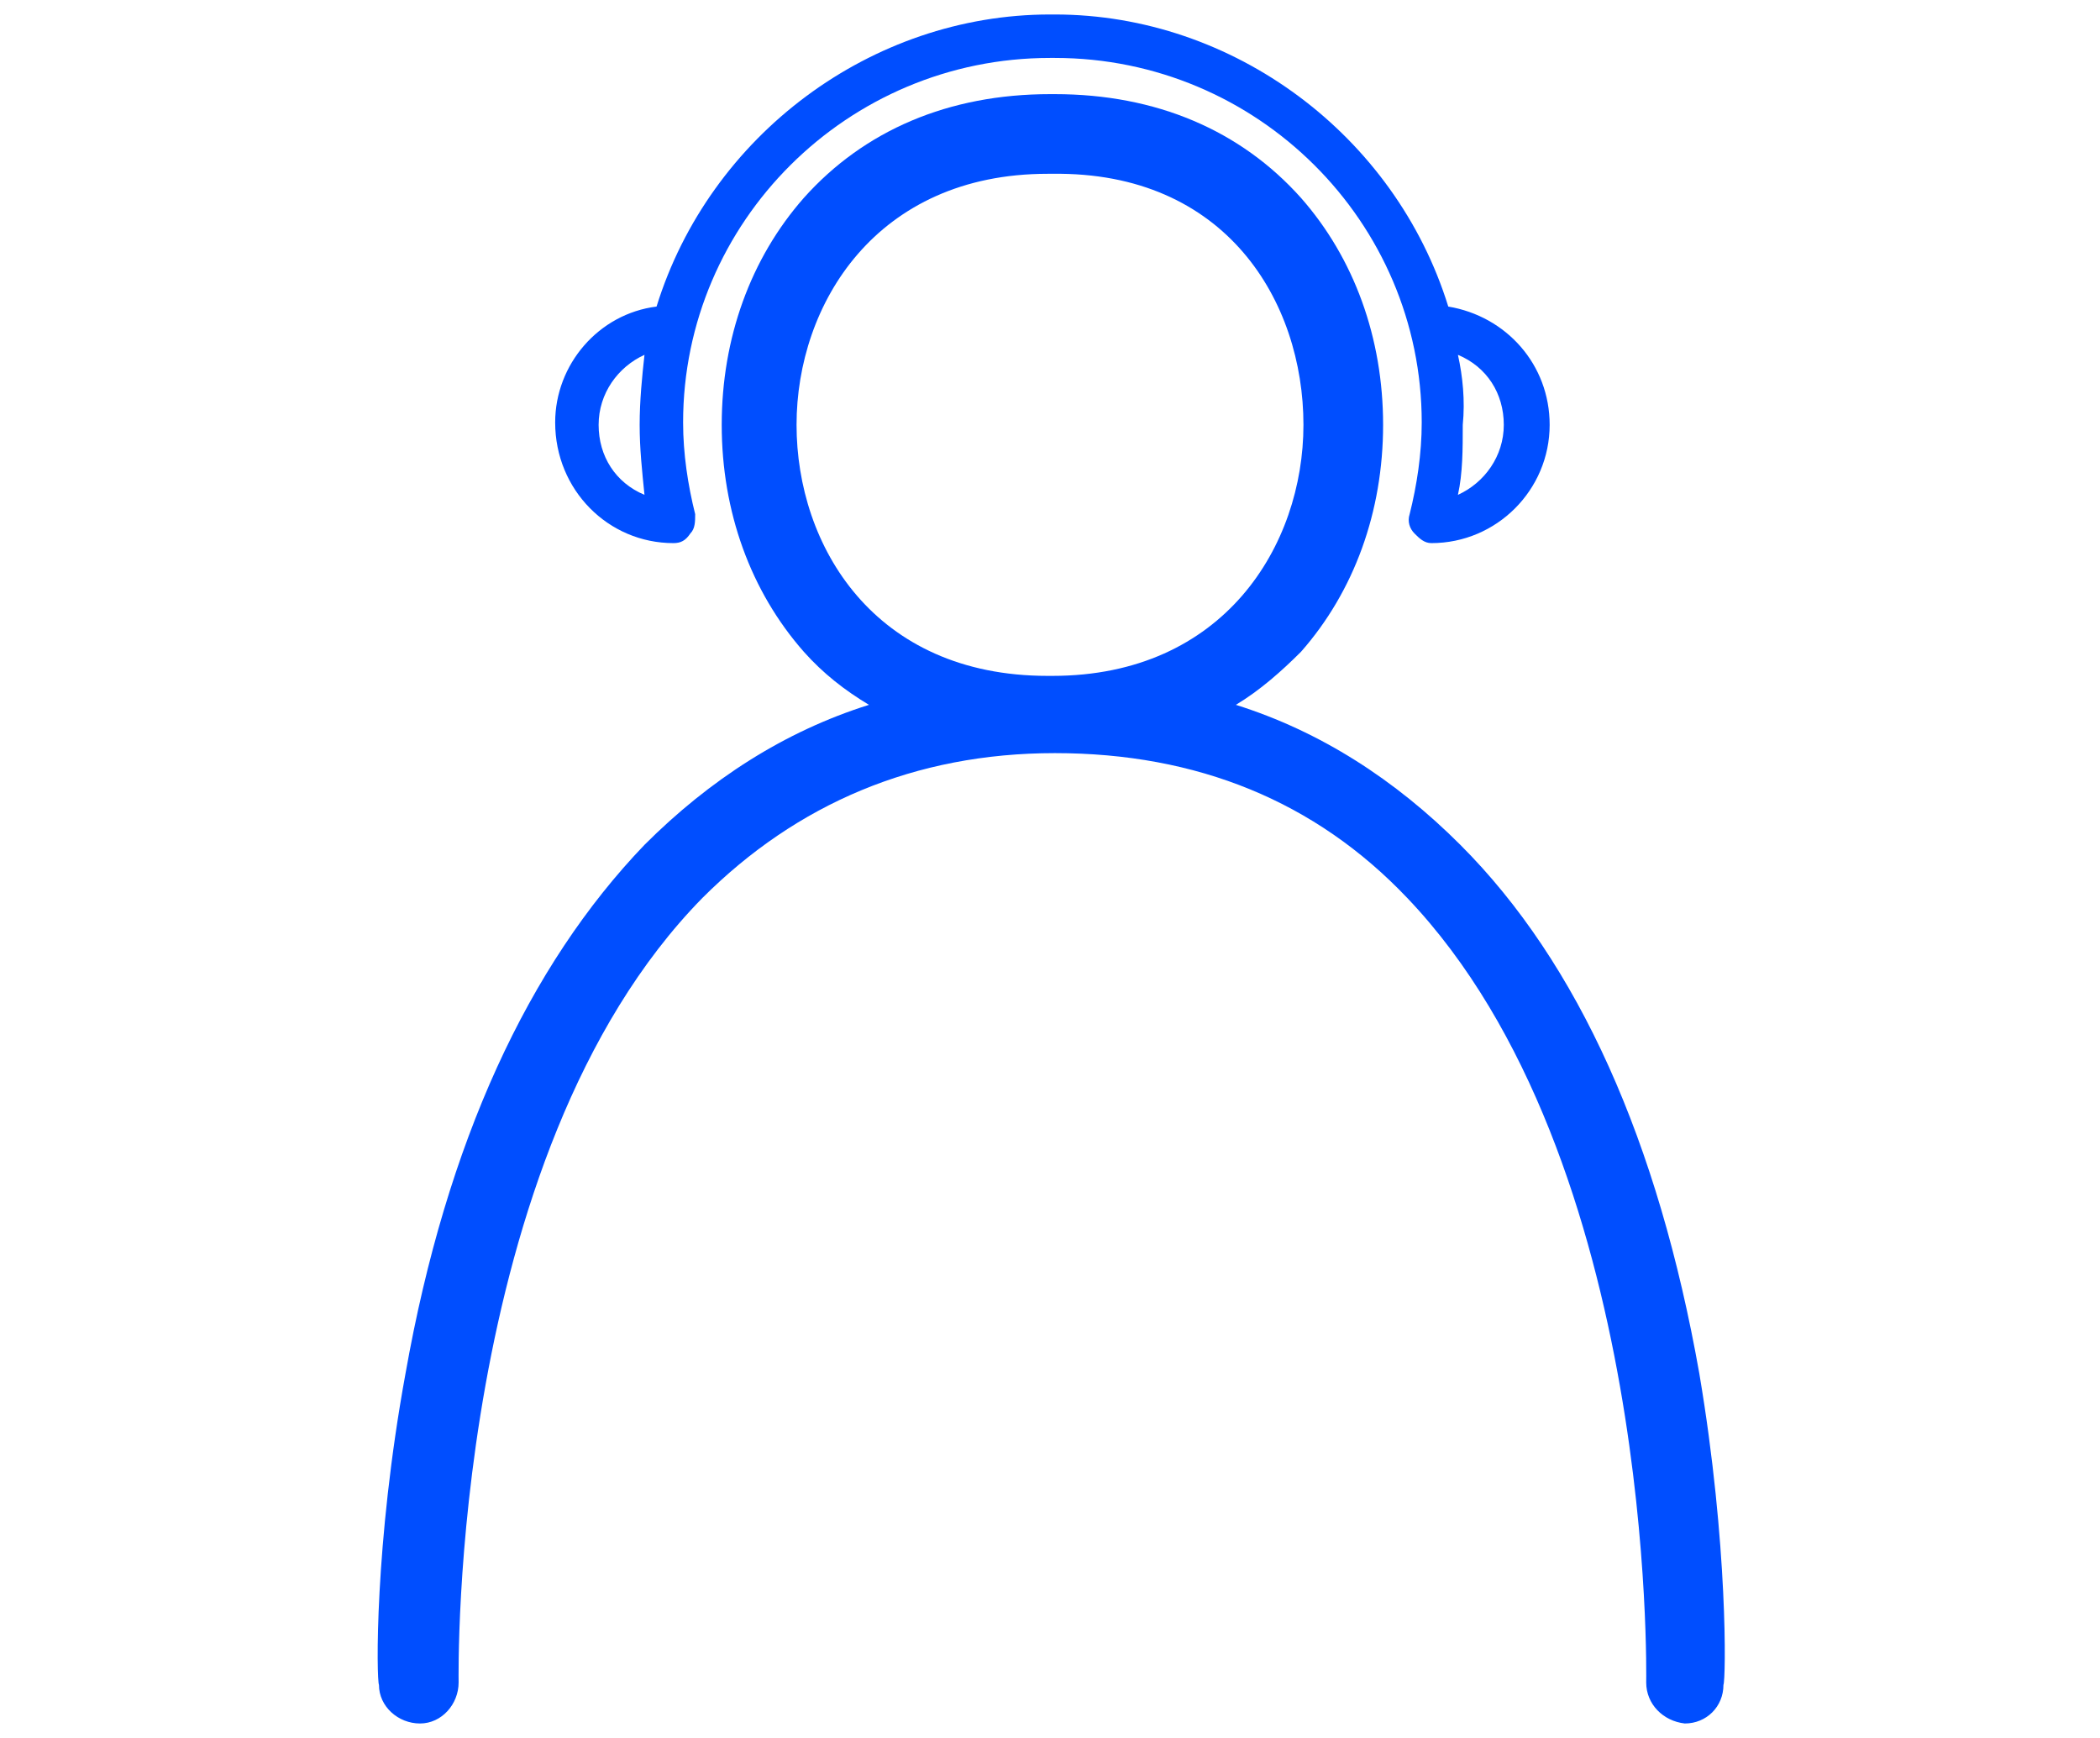
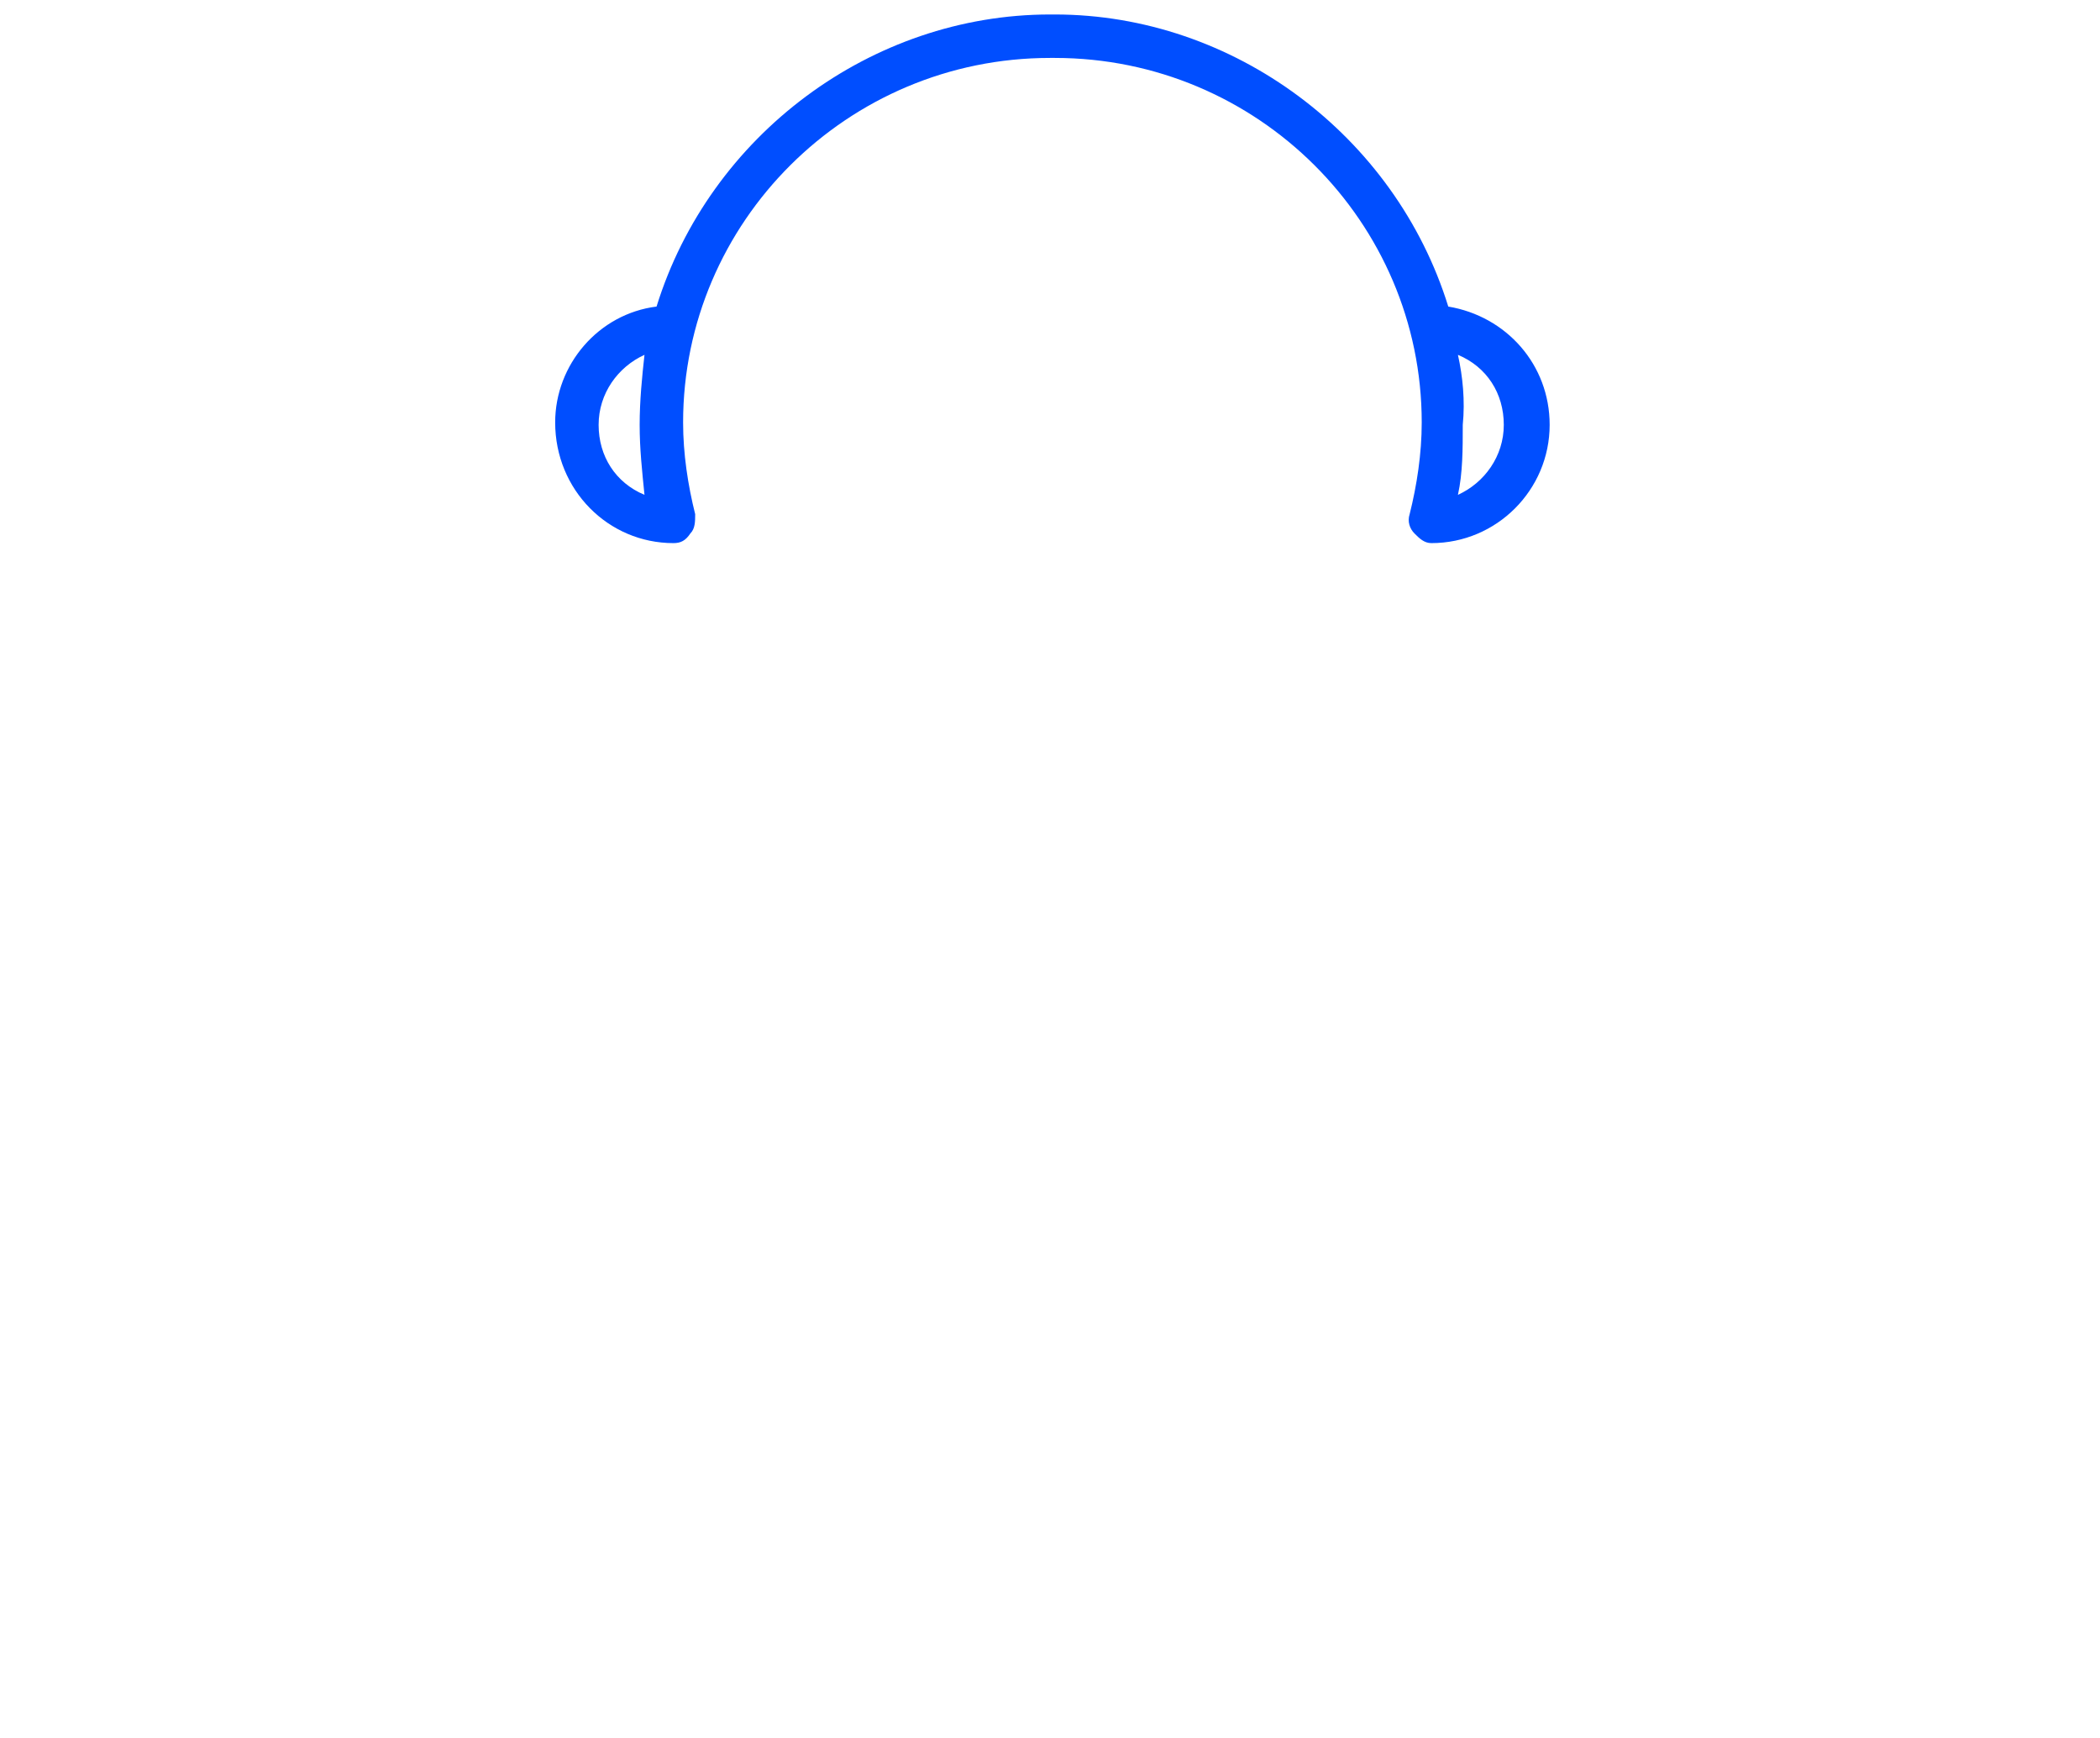
<svg xmlns="http://www.w3.org/2000/svg" width="87" height="72" viewBox="0 0 87 72" fill="none">
-   <path d="M70.4 56.9C68.7 47.3 65.4 39.9 60.5 35C57.8 32.3 54.7 30.3 51.2 29.2C52.2 28.6 53.1 27.8 53.9 27C56.1 24.5 57.3 21.2 57.3 17.6C57.3 14 56.1 10.7 53.9 8.2C51.4 5.4 47.9 3.9 43.7 3.9H43.6H43.5C39.3 3.9 35.8 5.4 33.3 8.2C31.1 10.7 29.9 14 29.9 17.6C29.9 21.2 31.1 24.5 33.3 27C34.1 27.9 35 28.6 36 29.2C32.5 30.3 29.4 32.3 26.7 35C21.9 40 18.5 47.3 16.8 56.9C15.5 64 15.6 69.6 15.7 69.8C15.7 70.7 16.5 71.4 17.4 71.4C18.3 71.4 19 70.6 19 69.7C19 69.5 18.6 47.9 29.1 37.2C33 33.3 37.9 31.2 43.7 31.2C49.6 31.2 54.5 33.2 58.3 37.2C68.6 48 68.2 69.5 68.2 69.7C68.2 70.6 68.9 71.3 69.8 71.4C70.7 71.4 71.4 70.7 71.4 69.8C71.5 69.6 71.6 64 70.4 56.9ZM54 17.6C54 22.6 50.7 28 43.6 28H43.5H43.4C36.2 28 33 22.6 33 17.6C33 12.6 36.3 7.2 43.4 7.2H43.5H43.6C50.8 7.1 54 12.5 54 17.6Z" fill="#004EFF" />
  <path d="M27.9 22.5C28.2 22.5 28.4 22.4 28.6 22.1C28.8 21.9 28.8 21.6 28.8 21.3C28.5 20.1 28.3 18.8 28.3 17.5C28.3 9.2 35.1 2.4 43.5 2.4H43.7C52.1 2.4 58.9 9.2 58.9 17.5C58.9 18.8 58.7 20.1 58.4 21.3C58.3 21.6 58.4 21.9 58.6 22.1C58.8 22.3 59 22.5 59.3 22.5C62 22.5 64.2 20.3 64.2 17.6C64.2 15.1 62.4 13.1 60 12.7C57.8 5.6 51.1 0.6 43.7 0.6H43.5C36.1 0.6 29.4 5.6 27.2 12.7C24.8 13 23 15.1 23 17.5C23 20.3 25.2 22.5 27.9 22.5ZM26.5 17.6C26.5 18.6 26.6 19.5 26.7 20.5C25.5 20 24.8 18.9 24.8 17.6C24.8 16.3 25.6 15.2 26.7 14.7C26.6 15.6 26.5 16.6 26.5 17.6ZM60.4 14.7C61.6 15.2 62.3 16.3 62.3 17.6C62.3 18.9 61.5 20 60.4 20.5C60.6 19.6 60.6 18.6 60.6 17.6C60.7 16.6 60.6 15.6 60.4 14.7Z" fill="#004EFF" />
</svg>